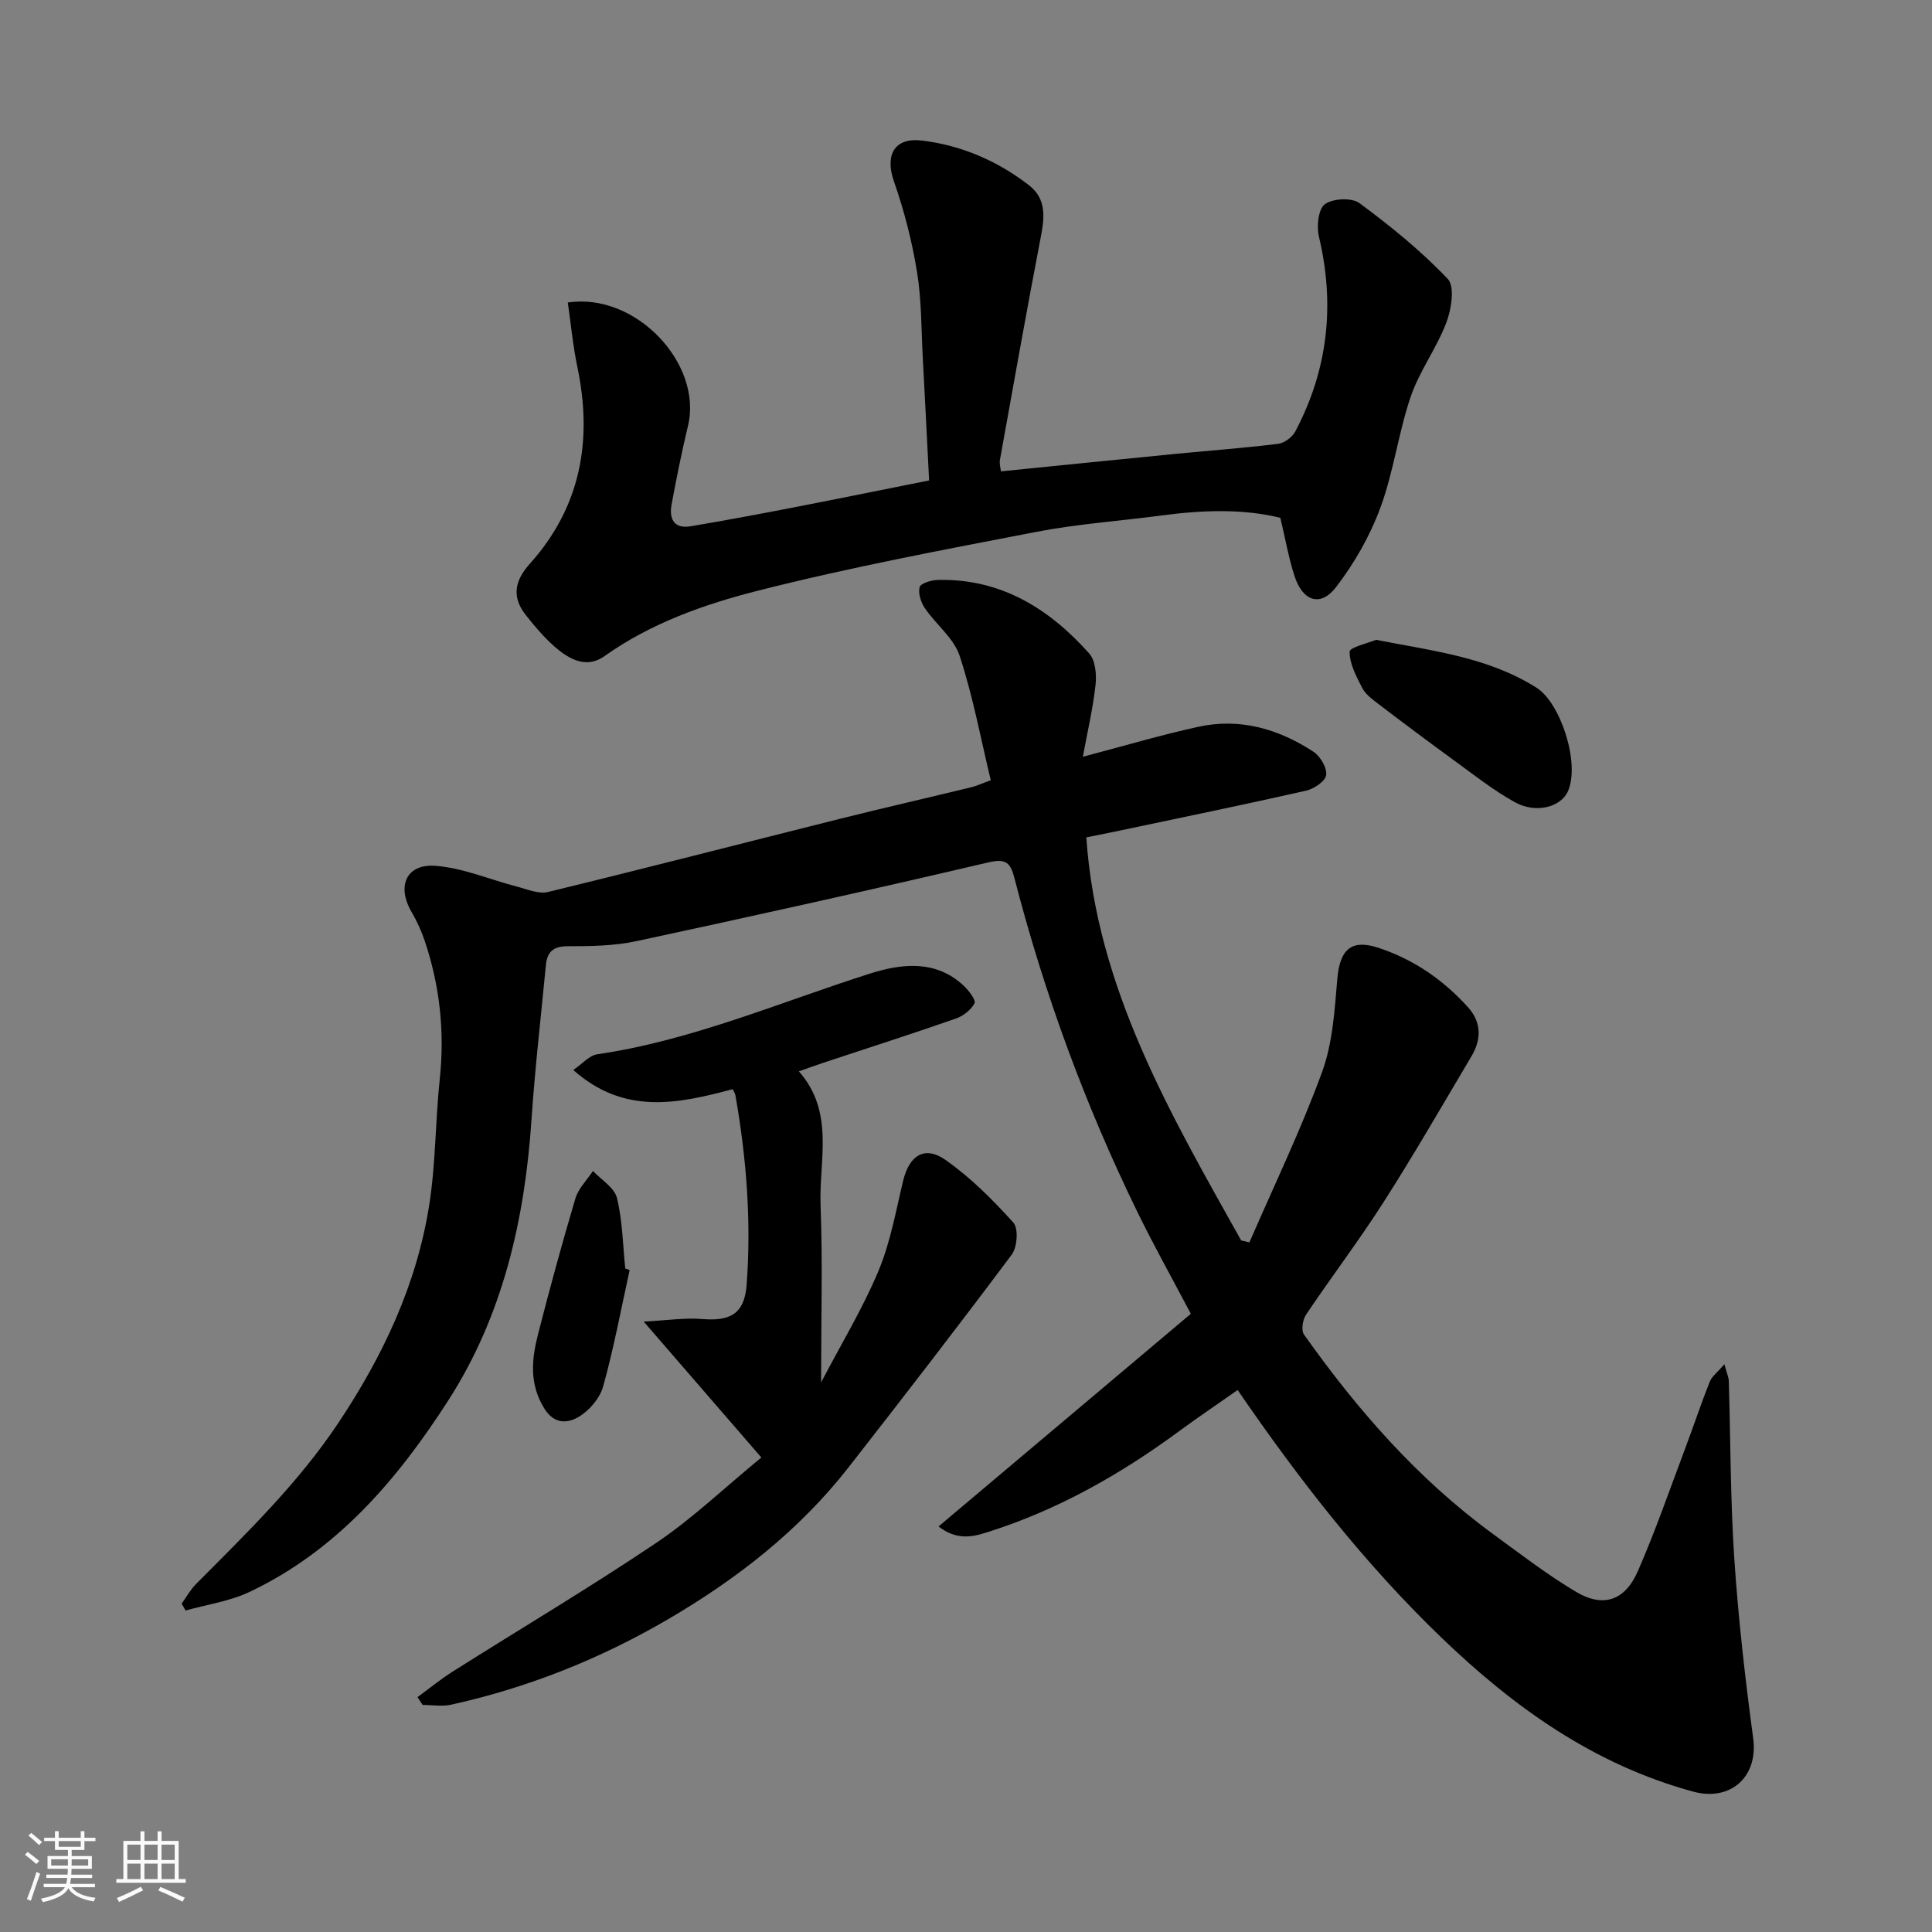
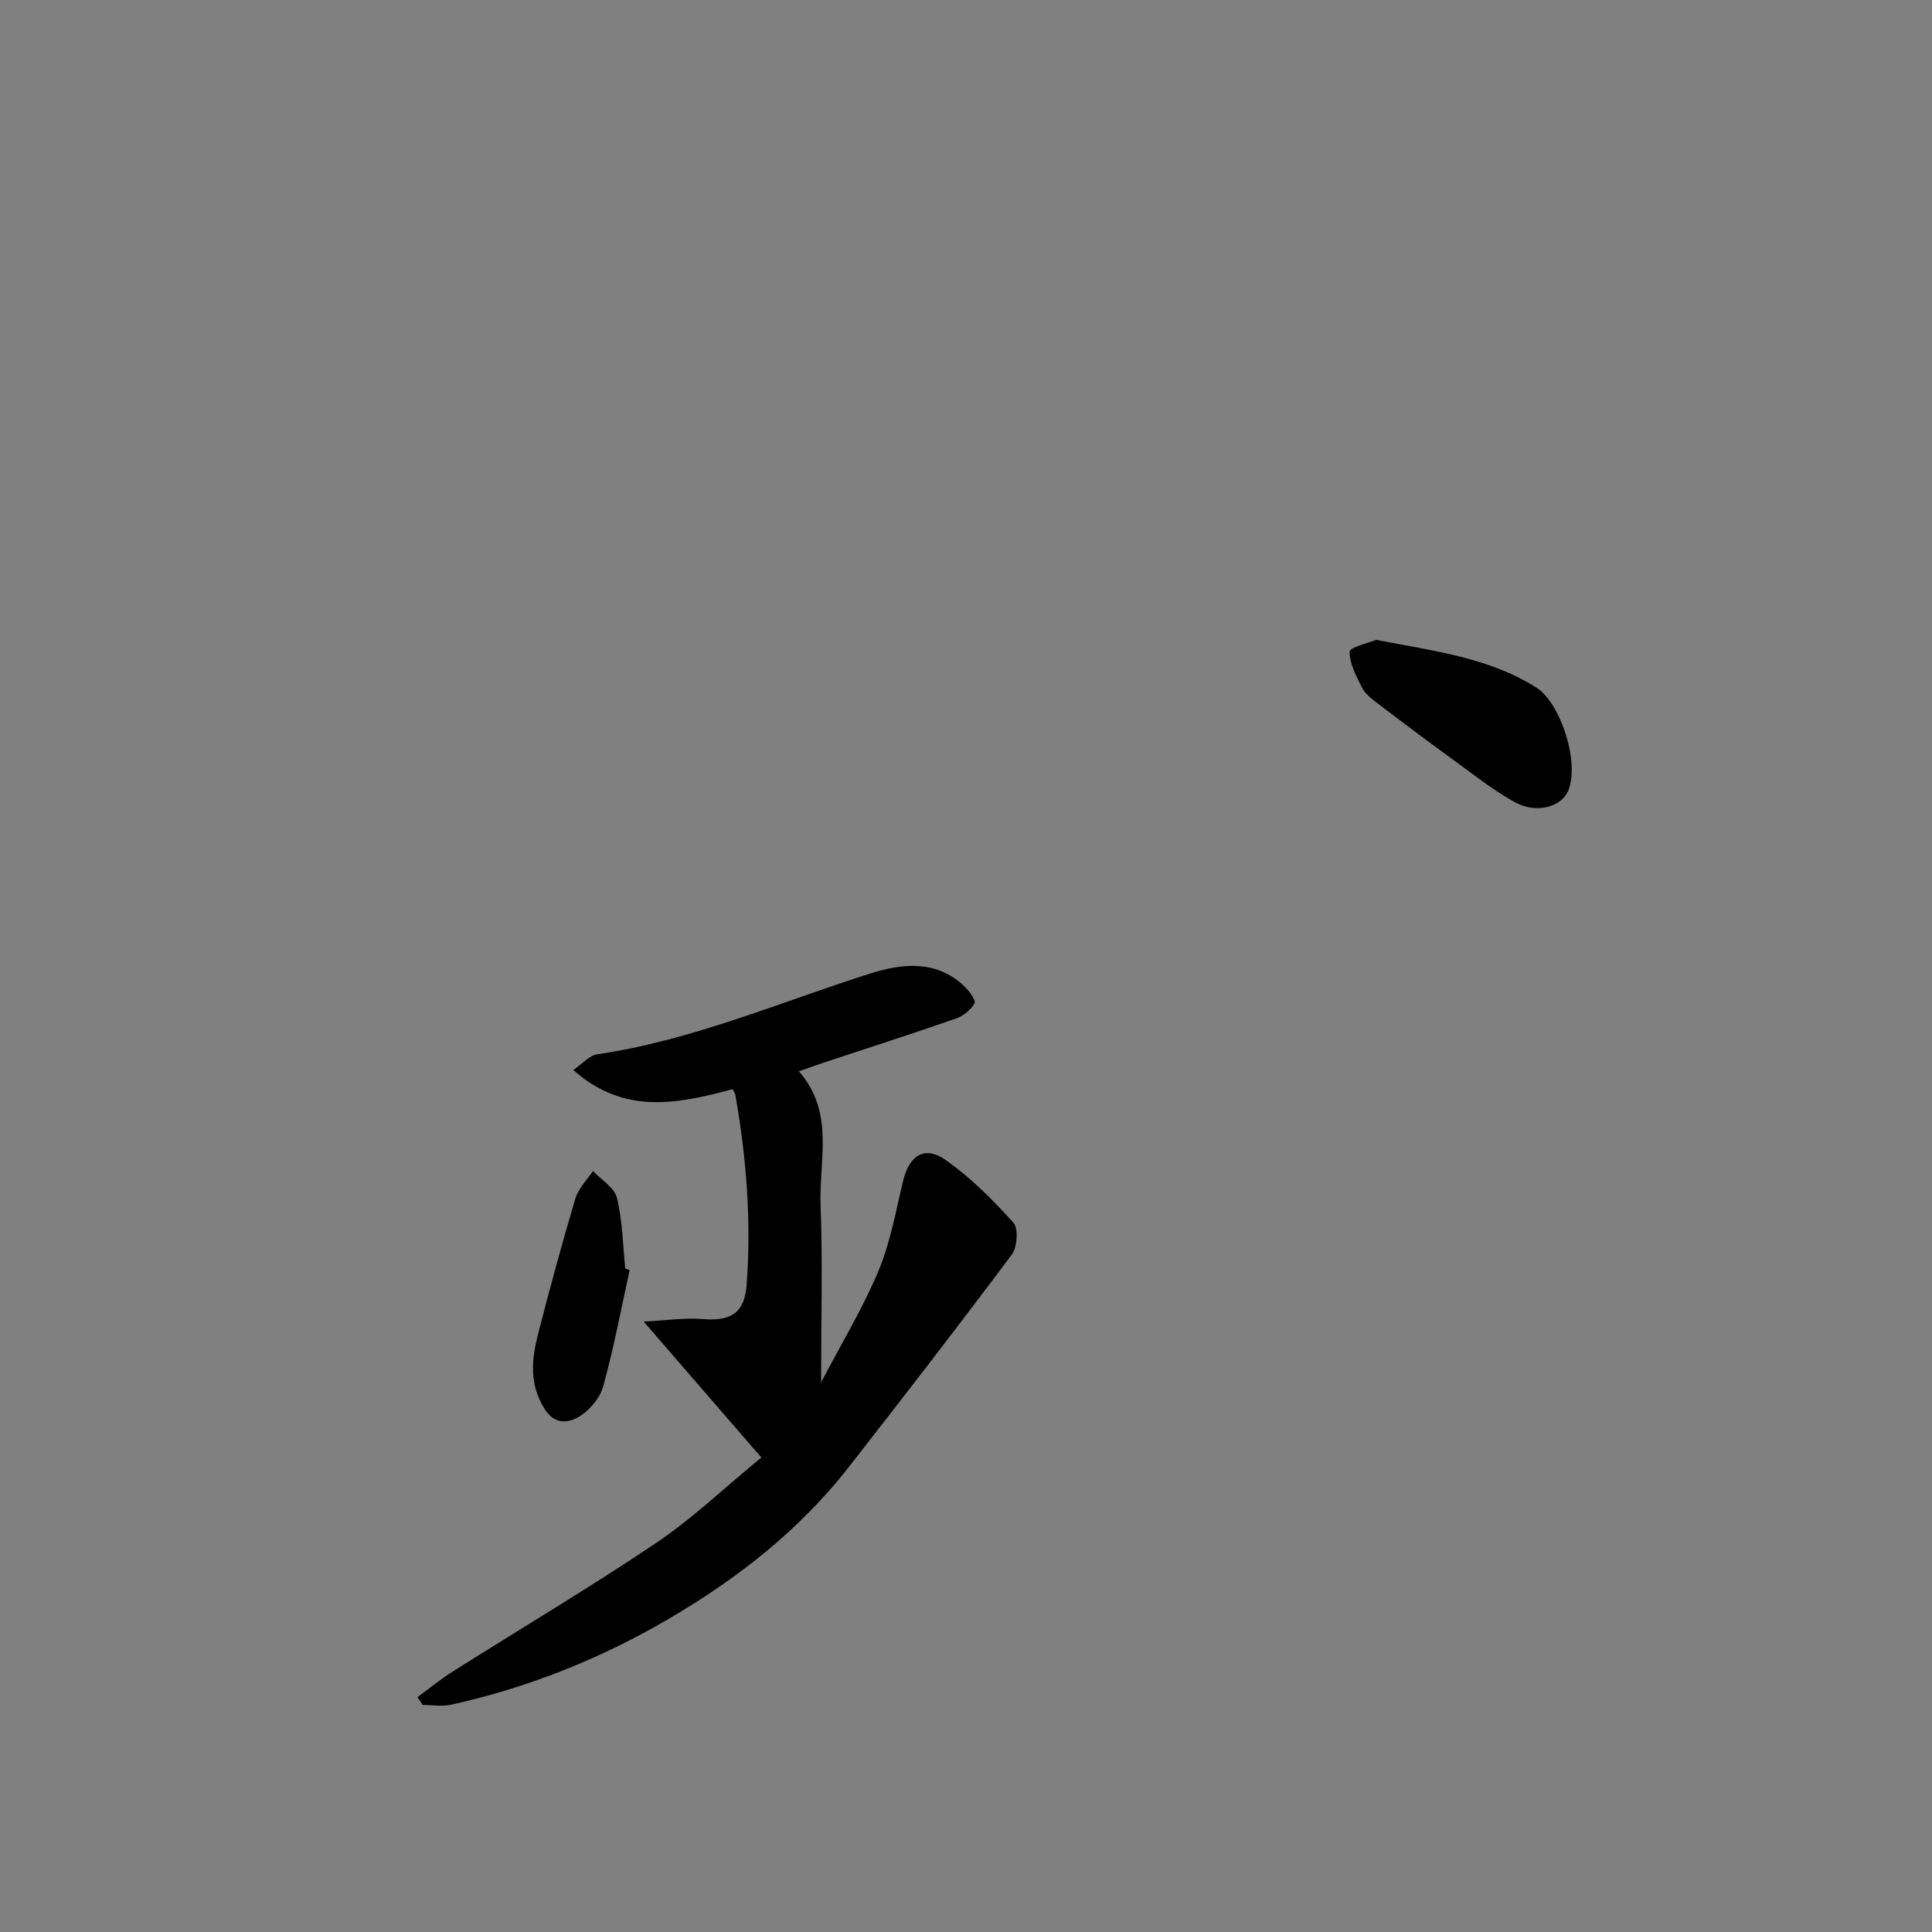
<svg xmlns="http://www.w3.org/2000/svg" enable-background="new 0 0 400 400" viewBox="0 0 400 400">
  <rect x="0" y="0" width="400" height="400" fill="#808080" stroke="none" />
-   <path d="m5.17 384 .55-.58c.85.61 1.65 1.24 2.4 1.87l-.59.64c-.83-.73-1.62-1.38-2.36-1.93m1.22 9.53-.82-.34c.71-1.76 1.37-3.64 1.98-5.63.24.13.5.25.76.36-.6 1.67-1.24 3.54-1.92 5.61m-.5-13.5.57-.54c.56.44 1.31 1.06 2.26 1.87l-.64.64c-.68-.66-1.41-1.32-2.19-1.97m3.25.46h2.24v-1.36h.77v1.36h4.57v-1.36h.76v1.36h2.28v.69h-2.28v1.84h-2.64v1.26h4.18v2.64h-4.21c0 .45-.02.86-.05 1.21h4.32v.69h-4.38c-.04.34-.1.75-.19 1.22h5.15v.69h-4.82c.87 1.19 2.51 1.92 4.93 2.19-.17.31-.3.57-.37.76-2.77-.49-4.52-1.41-5.26-2.76-.56 1.26-2.3 2.23-5.24 2.9-.12-.24-.26-.48-.43-.72 2.73-.55 4.38-1.34 4.96-2.38h-4.38v-.69h4.65c.1-.38.17-.79.21-1.22h-4.32v-.69h4.4c.03-.34.05-.75.05-1.21h-4.2v-2.64h4.23v-1.26h-2.69v-1.84h-2.24zm1.46 4.46v1.29h3.45c.01-.4.02-.57.01-.53v-.32-.45h-3.46zm1.55-2.59h4.57v-1.19h-4.57zm6.11 2.59h-3.42v.77c-.01.19-.01.37-.02.53h3.44z" fill="#fafafa" />
-   <path d="m32.63 379.16h.82v1.98h3.54v7.89h1.46v.78h-14.37v-.78h1.46v-7.89h3.54v-1.98h.82v1.98h2.73zm-3.49 11.48.5.73c-1.61.82-3.28 1.63-5 2.41-.13-.27-.28-.55-.44-.82 1.75-.72 3.4-1.49 4.94-2.32m-2.78-5.55h2.73v-3.18h-2.73zm0 3.95h2.73v-3.2h-2.73zm3.54-3.95h2.73v-3.18h-2.73zm0 3.95h2.73v-3.2h-2.73zm7.89 4.68c-1.84-.92-3.51-1.7-5.02-2.32l.45-.73c1.89.8 3.57 1.55 5.04 2.23zm-1.62-11.81h-2.73v3.18h2.73zm-2.73 7.13h2.73v-3.2h-2.73z" fill="#fafafa" />
  <g fill="#000001">
-     <path d="m194.31 316.04c17.75-14.96 34.96-29.46 52.24-44.03-3.99-7.57-7.73-14.25-11.08-21.12-10.82-22.16-19.28-45.21-25.44-69.08-.8-3.09-1.67-4.14-5.37-3.27-24.25 5.69-48.57 11.09-72.92 16.32-4.62.99-9.5 1.05-14.27 1.05-3.01 0-4.2 1.26-4.45 3.93-1.02 10.62-2.25 21.23-2.97 31.87-1.39 20.68-5.89 40.54-17.16 58.11-10.53 16.42-23.1 31.2-41.27 39.79-4.09 1.93-8.78 2.59-13.2 3.83-.27-.48-.54-.95-.81-1.43.99-1.37 1.82-2.89 2.99-4.07 10.48-10.54 21.13-20.85 29.46-33.35 9.25-13.88 16.22-28.65 18.81-45.14 1.35-8.58 1.26-17.39 2.18-26.05 1.03-9.72.03-19.15-3.04-28.38-.71-2.15-1.66-4.26-2.8-6.21-3.1-5.31-1.13-10 4.94-9.55 5.69.42 11.22 2.84 16.85 4.29 2.12.55 4.5 1.6 6.44 1.13 20.24-4.92 40.4-10.13 60.6-15.19 9-2.25 18.04-4.31 27.05-6.5 1.08-.26 2.11-.75 4.04-1.45-2.08-8.62-3.69-17.39-6.45-25.77-1.21-3.66-4.89-6.47-7.19-9.84-.82-1.21-1.43-3.08-1.09-4.37.21-.79 2.4-1.45 3.72-1.49 13.04-.33 23.06 5.9 31.38 15.21 1.3 1.45 1.56 4.39 1.32 6.53-.55 4.96-1.71 9.86-2.63 14.87 8.34-2.19 16.07-4.49 23.93-6.21 8.6-1.88 16.59.44 23.8 5.16 1.43.93 2.84 3.32 2.65 4.84-.15 1.26-2.53 2.86-4.16 3.23-12.86 2.91-25.78 5.56-38.69 8.29-2.07.44-4.14.84-6.81 1.38 2.14 31.2 17.38 57.22 32.06 83.45.57.13 1.14.26 1.71.4 5.08-11.72 10.65-23.26 15.03-35.23 2.2-6.01 2.61-12.78 3.16-19.27.52-6.11 2.85-8.35 8.51-6.49 7.31 2.4 13.48 6.67 18.6 12.36 2.75 3.06 2.74 6.61.7 10.05-5.99 10.09-11.85 20.27-18.16 30.15-5.09 7.97-10.83 15.52-16.1 23.37-.71 1.05-1.07 3.26-.45 4.13 11.05 15.6 23.53 29.88 39.05 41.24 5.66 4.14 11.24 8.44 17.24 12.02 5.62 3.36 10.15 1.89 12.83-4.24 3.65-8.33 6.62-16.96 9.83-25.48 1.72-4.56 3.25-9.2 5.05-13.73.46-1.15 1.64-2.01 3.05-3.65.53 1.99.89 2.74.91 3.5.37 12.26.32 24.55 1.14 36.79.83 12.42 2.25 24.82 3.91 37.16 1.07 7.95-4.67 13.15-12.45 11.03-20.49-5.59-37.04-17.39-52.1-31.88-15.97-15.37-29.47-32.71-42.19-51.26-4.03 2.83-8.05 5.53-11.95 8.4-12.29 9.06-25.42 16.52-40.07 21.1-3.1.99-6.24 1.56-9.91-1.25z" />
-     <path d="m207.23 97.59c12.39-1.24 24.12-2.44 35.85-3.59 7.19-.7 14.39-1.23 21.55-2.11 1.29-.16 2.93-1.38 3.55-2.57 6.77-12.8 8.25-26.25 4.88-40.37-.5-2.12-.11-5.71 1.25-6.68 1.67-1.2 5.56-1.39 7.16-.21 6.46 4.78 12.77 9.89 18.28 15.7 1.49 1.57.75 6.27-.3 9.03-2.01 5.3-5.57 10.03-7.39 15.37-2.55 7.5-3.53 15.55-6.27 22.96-2.15 5.84-5.38 11.5-9.18 16.44-3.21 4.18-6.89 2.94-8.59-2.28-1.2-3.69-1.86-7.54-2.94-12.07-7.6-1.89-16.05-1.63-24.56-.49-8.6 1.15-17.3 1.73-25.81 3.37-19.34 3.73-38.74 7.36-57.81 12.21-11.09 2.82-22.09 6.69-31.73 13.53-4.49 3.19-9.36.39-16.34-8.53-2.95-3.76-2.23-7.13.85-10.56 10.56-11.77 13.04-25.53 9.87-40.7-.93-4.42-1.35-8.95-1.99-13.41 14.11-2.13 27.96 12.72 24.88 25.53-1.29 5.38-2.38 10.81-3.39 16.25-.55 2.95.44 5.14 3.94 4.55 7.39-1.24 14.76-2.63 22.12-4.06 8.8-1.7 17.57-3.5 27.25-5.43-.43-8.35-.84-16.9-1.31-25.45-.32-5.93-.24-11.94-1.2-17.77-1.03-6.33-2.65-12.64-4.77-18.7-1.89-5.41.04-9.15 5.82-8.45 8.14.99 15.59 4.19 22.12 9.24 3.69 2.85 3.24 6.69 2.45 10.79-2.95 15.37-5.69 30.77-8.46 46.17-.11.76.15 1.59.22 2.29z" />
    <path d="m86.44 351.37c2.42-1.77 4.76-3.69 7.29-5.29 14.05-8.89 28.37-17.38 42.16-26.66 7.46-5.02 14.05-11.35 21.74-17.66-8.09-9.35-15.75-18.2-24.36-28.14 4.84-.25 8.52-.82 12.13-.53 5.44.44 8.71-.79 9.18-7.04.99-13.22-.03-26.28-2.32-39.28-.08-.47-.41-.9-.58-1.26-11.28 3-22.41 5.42-32.99-3.98 1.91-1.3 3.32-3.01 4.95-3.25 19.67-2.88 37.81-10.78 56.55-16.73 6.43-2.04 13.59-2.91 19.38 2.58 1.03.98 2.53 2.93 2.19 3.59-.72 1.38-2.36 2.65-3.9 3.18-9.07 3.16-18.22 6.09-27.33 9.11-1.51.5-3 1.05-5.13 1.8 7.47 8.47 4.14 18.39 4.49 27.71.45 11.74.11 23.51.11 36.7 4.26-8.15 8.65-15.37 11.87-23.07 2.48-5.93 3.61-12.44 5.13-18.74 1.25-5.17 4.43-7.29 8.73-4.28 5.2 3.64 9.8 8.26 14.07 12.99 1.09 1.2.82 5.09-.32 6.62-11.07 14.81-22.38 29.44-33.76 44.01-10.26 13.14-23.2 23.2-37.48 31.54-14 8.17-28.94 14.13-44.8 17.64-1.89.42-3.96.06-5.94.06-.35-.55-.71-1.08-1.06-1.62z" />
    <path d="m284.9 132.47c11.96 2.34 23.22 3.6 33.23 9.92 4.91 3.1 8.98 15.38 6.56 21.29-1.39 3.38-6.6 4.88-11.09 2.39-4.52-2.51-8.63-5.79-12.83-8.84-5.27-3.83-10.48-7.74-15.66-11.69-1.18-.9-2.48-1.91-3.12-3.18-1.2-2.36-2.59-4.96-2.56-7.44.01-.91 3.85-1.77 5.47-2.45z" />
-     <path d="m130.36 262.97c-1.78 8.05-3.28 16.17-5.49 24.1-.68 2.43-2.87 4.99-5.08 6.29-2.15 1.26-4.97 1.68-7.09-1.74-3.17-5.11-2.63-10.2-1.3-15.4 2.41-9.41 4.96-18.79 7.73-28.1.62-2.07 2.39-3.8 3.64-5.68 1.72 1.84 4.44 3.44 4.96 5.58 1.16 4.72 1.22 9.72 1.72 14.6.31.11.61.23.91.35z" />
+     <path d="m130.36 262.97c-1.78 8.05-3.28 16.17-5.49 24.1-.68 2.43-2.87 4.99-5.08 6.29-2.15 1.26-4.97 1.68-7.09-1.74-3.17-5.11-2.63-10.2-1.3-15.4 2.41-9.41 4.96-18.79 7.73-28.1.62-2.07 2.39-3.8 3.64-5.68 1.72 1.84 4.44 3.44 4.96 5.58 1.16 4.72 1.22 9.72 1.72 14.6.31.11.61.23.91.35" />
  </g>
</svg>